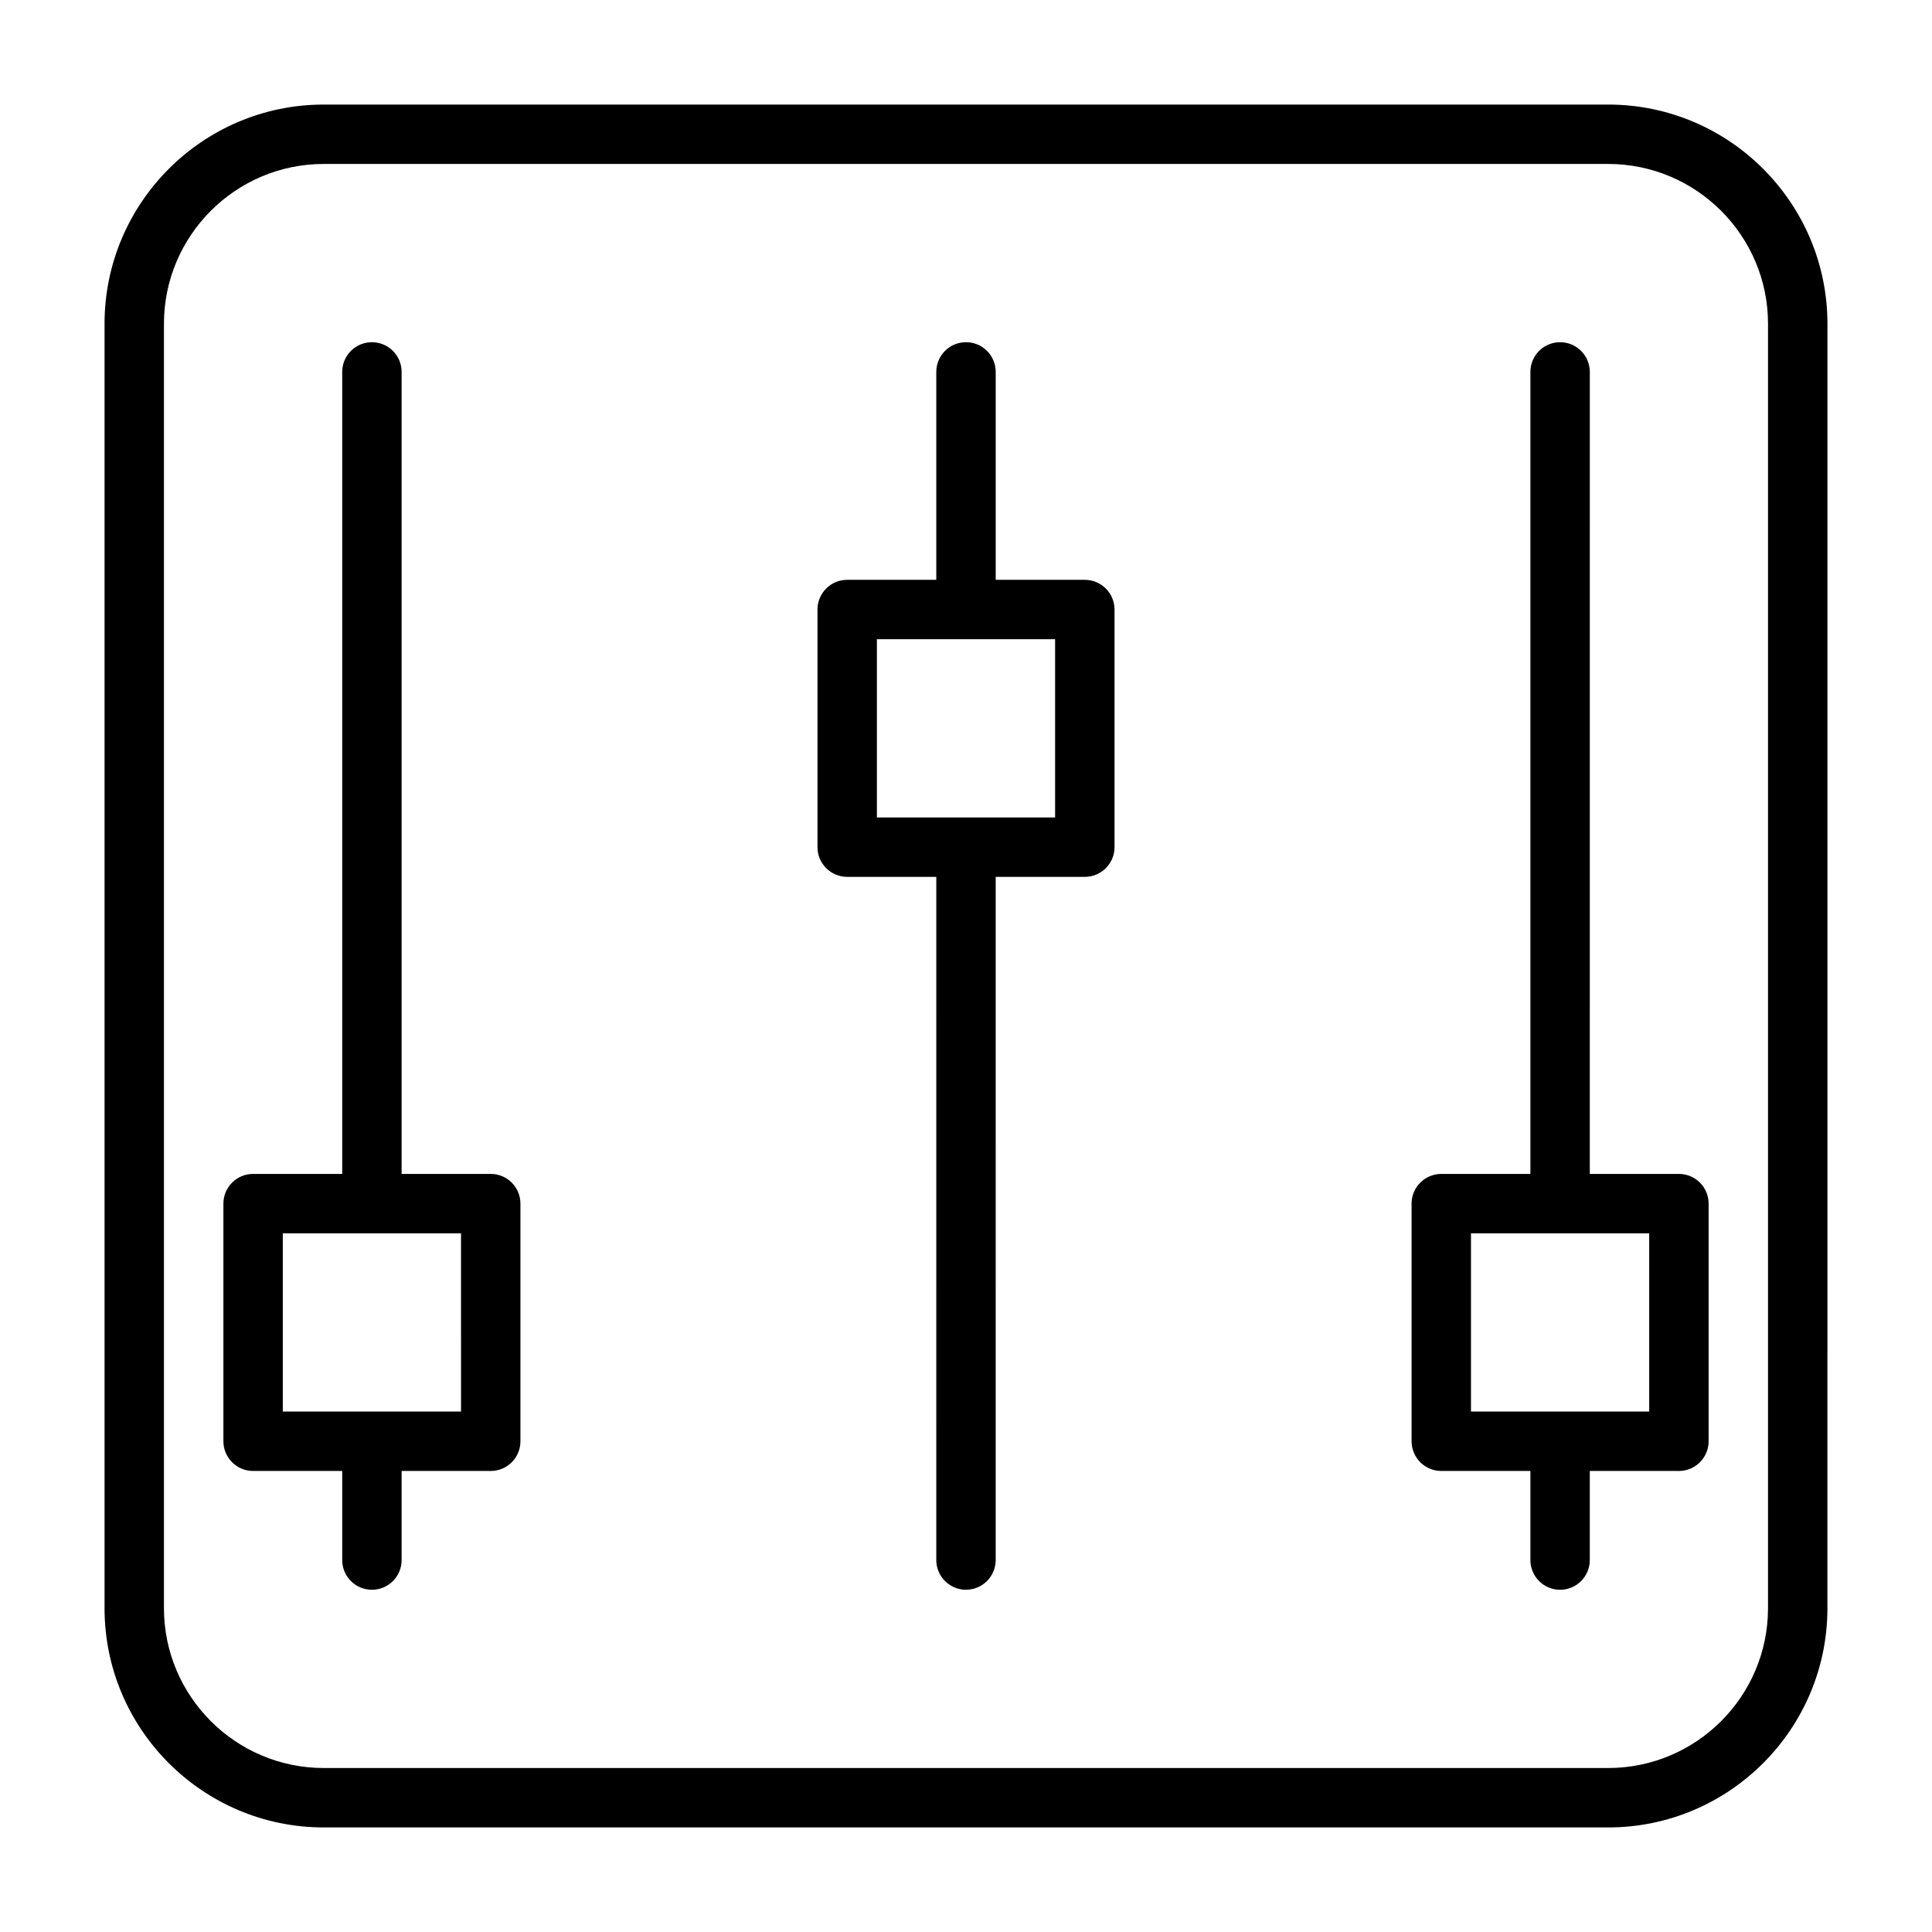
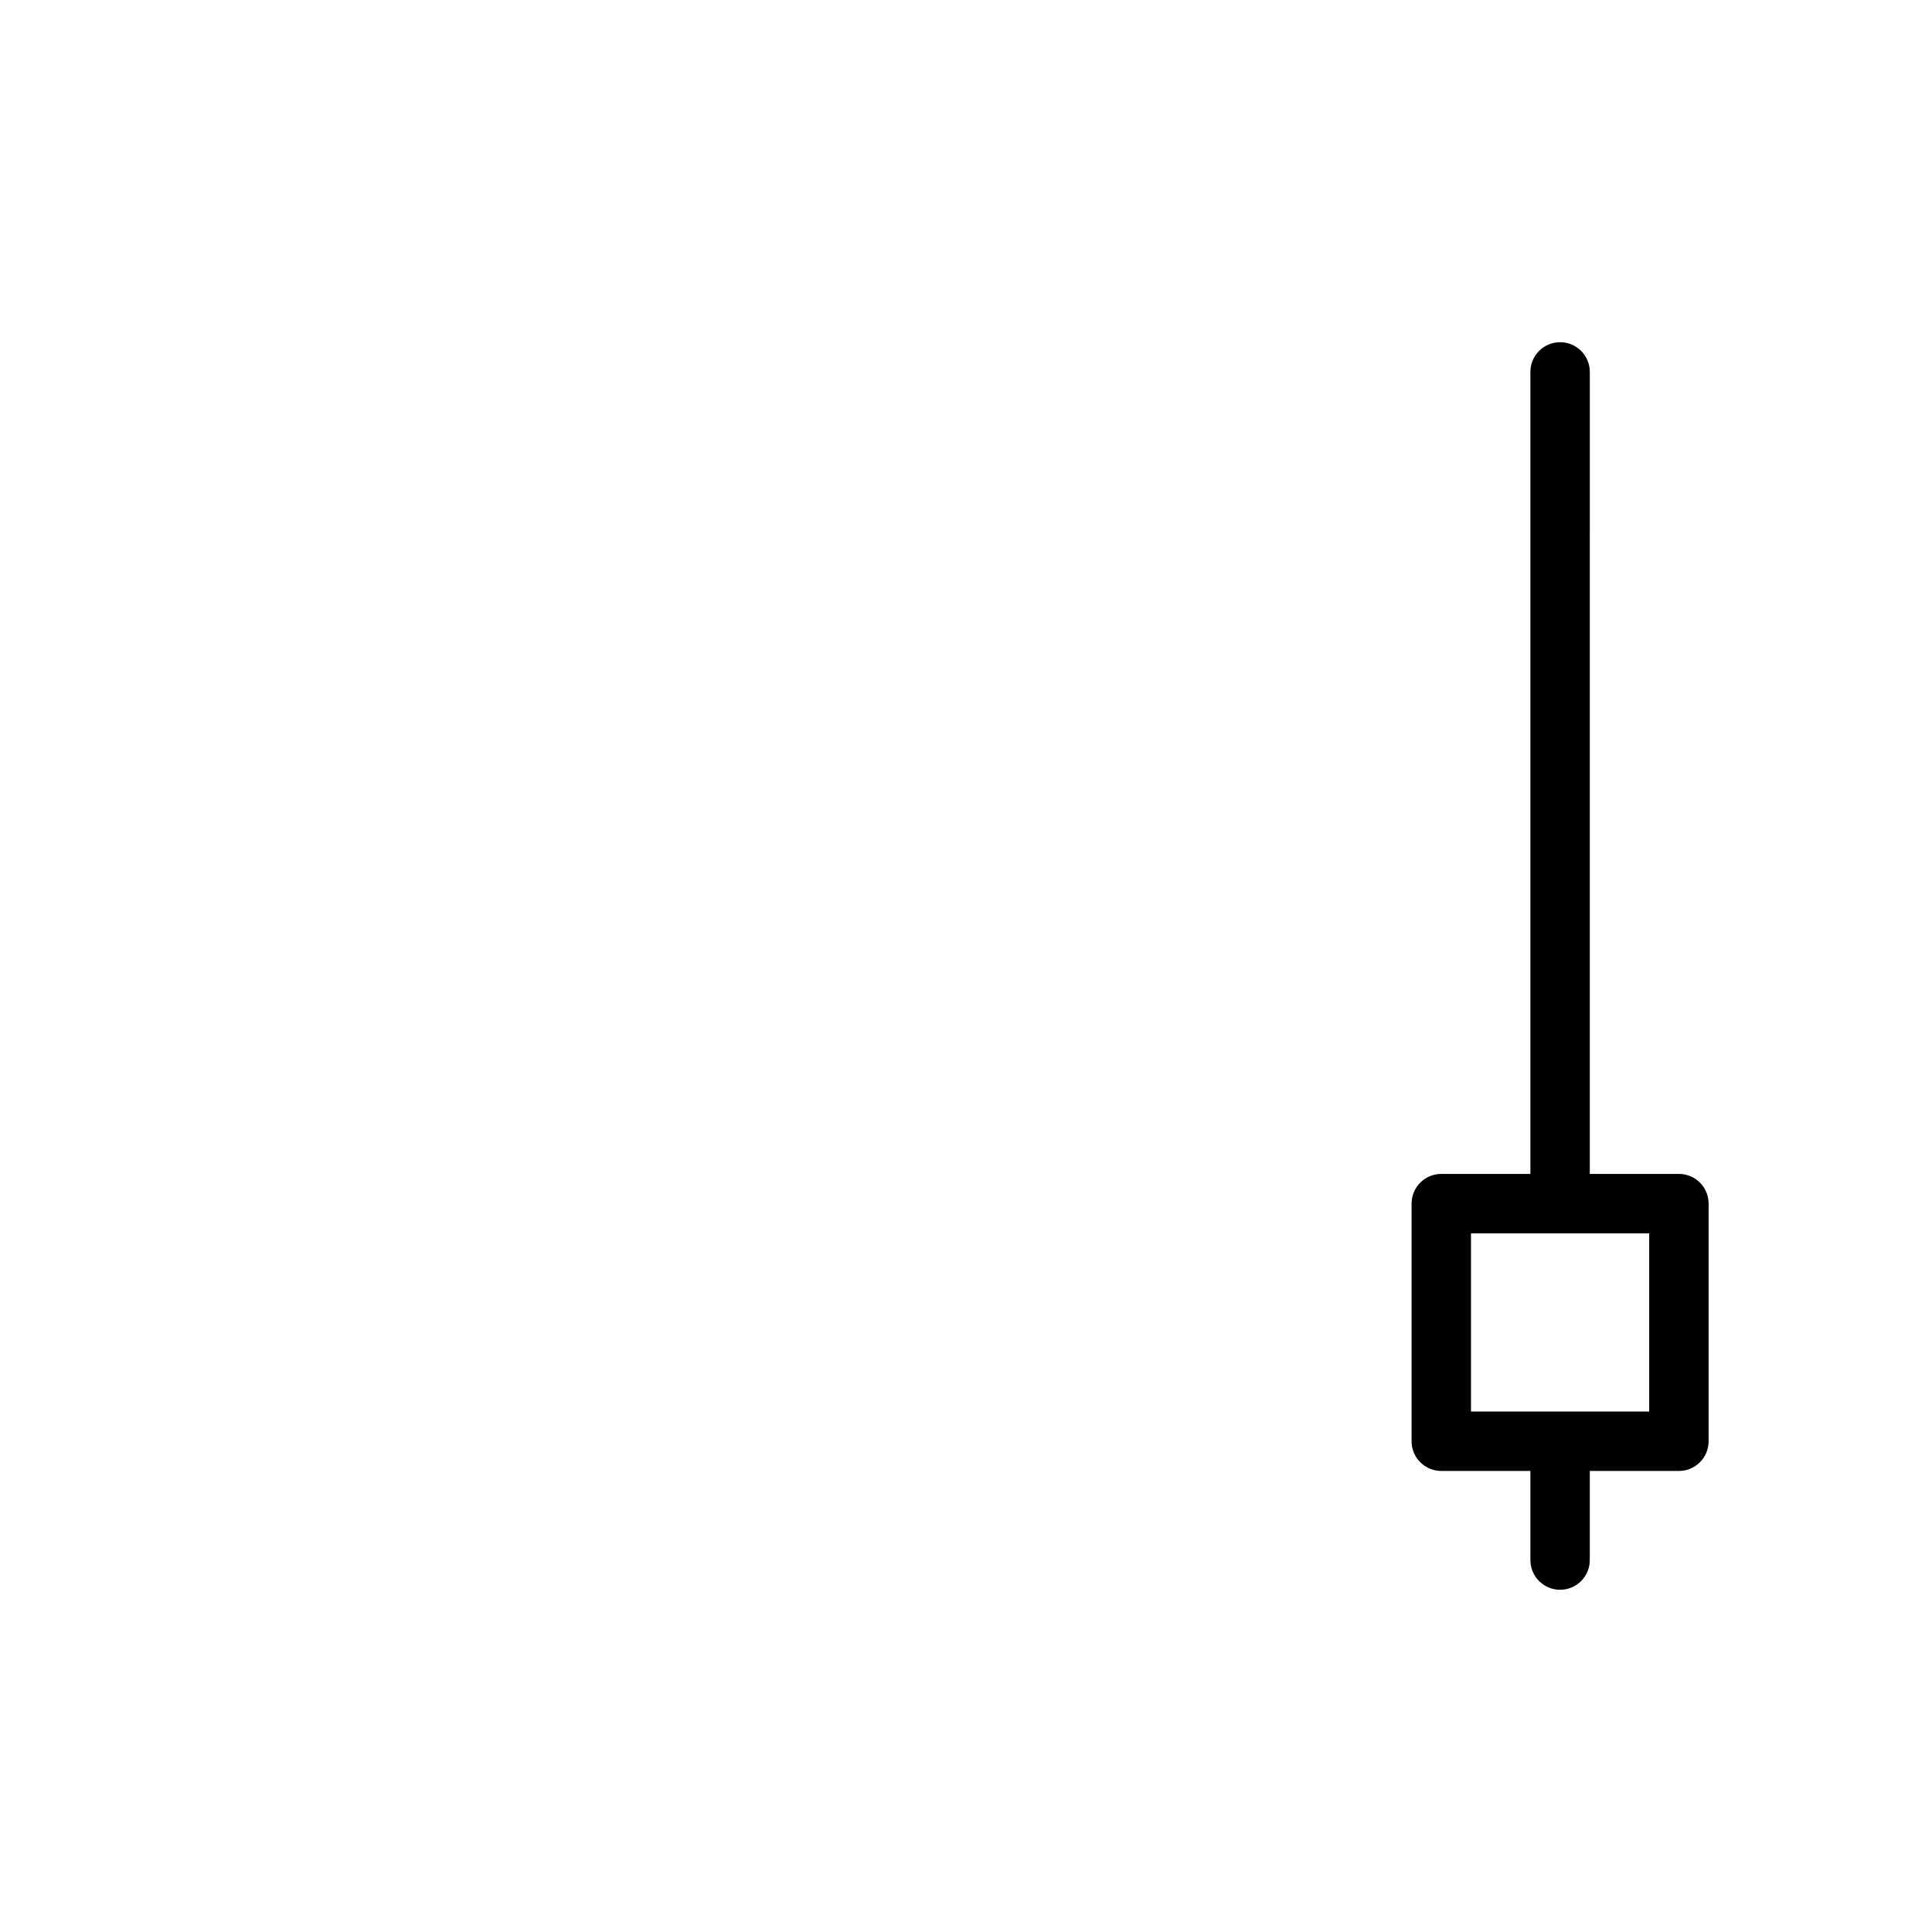
<svg xmlns="http://www.w3.org/2000/svg" fill="#000000" width="800px" height="800px" version="1.1" viewBox="144 144 512 512">
  <g>
-     <path d="m570.19 171.71h-340.39c-32.039 0-58.094 26.055-58.094 58.094v340.39c0 32.039 26.055 58.094 58.094 58.094h340.39c32.039 0 58.094-26.055 58.094-58.094l0.004-340.39c0-32.039-26.059-58.094-58.098-58.094zm42.352 398.48c0 23.348-19.004 42.352-42.352 42.352h-340.39c-23.348 0-42.352-19.004-42.352-42.352v-340.39c0-23.348 19.004-42.352 42.352-42.352h340.39c23.348 0 42.352 19.004 42.352 42.352z" />
-     <path d="m431.49 297.66h-23.617v-55.105c0-4.344-3.527-7.871-7.871-7.871-4.348 0-7.875 3.523-7.875 7.871v55.105h-23.613c-4.344 0-7.871 3.527-7.871 7.871v62.977c0 4.344 3.527 7.871 7.871 7.871h23.617l-0.004 181.05c0 4.344 3.527 7.871 7.871 7.871s7.871-3.527 7.871-7.871l0.004-181.05h23.617c4.344 0 7.871-3.527 7.871-7.871v-62.977c0-4.348-3.527-7.871-7.871-7.871zm-7.875 62.973h-47.23v-47.23h47.23z" />
-     <path d="m274.05 455.1h-23.617v-212.54c0-4.344-3.527-7.871-7.871-7.871-4.348 0-7.871 3.523-7.871 7.871v212.54h-23.617c-4.344 0-7.871 3.527-7.871 7.871v62.977c0 4.344 3.527 7.871 7.871 7.871h23.617v23.617c0 4.344 3.527 7.871 7.871 7.871s7.871-3.527 7.871-7.871v-23.617l23.617 0.004c4.344 0 7.871-3.527 7.871-7.871v-62.977c0-4.348-3.527-7.875-7.871-7.875zm-7.871 62.977h-47.234v-47.23h47.23z" />
    <path d="m588.93 455.1h-23.617l0.004-212.54c0-4.344-3.527-7.871-7.871-7.871-4.348 0-7.875 3.523-7.875 7.871v212.54h-23.617c-4.344 0-7.871 3.527-7.871 7.871v62.977c0 4.344 3.527 7.871 7.871 7.871h23.617v23.617c0 4.344 3.527 7.871 7.871 7.871s7.871-3.527 7.871-7.871v-23.617l23.617 0.004c4.344 0 7.871-3.527 7.871-7.871v-62.977c0.004-4.348-3.523-7.875-7.871-7.875zm-7.871 62.977h-47.234v-47.23h47.23z" />
  </g>
</svg>